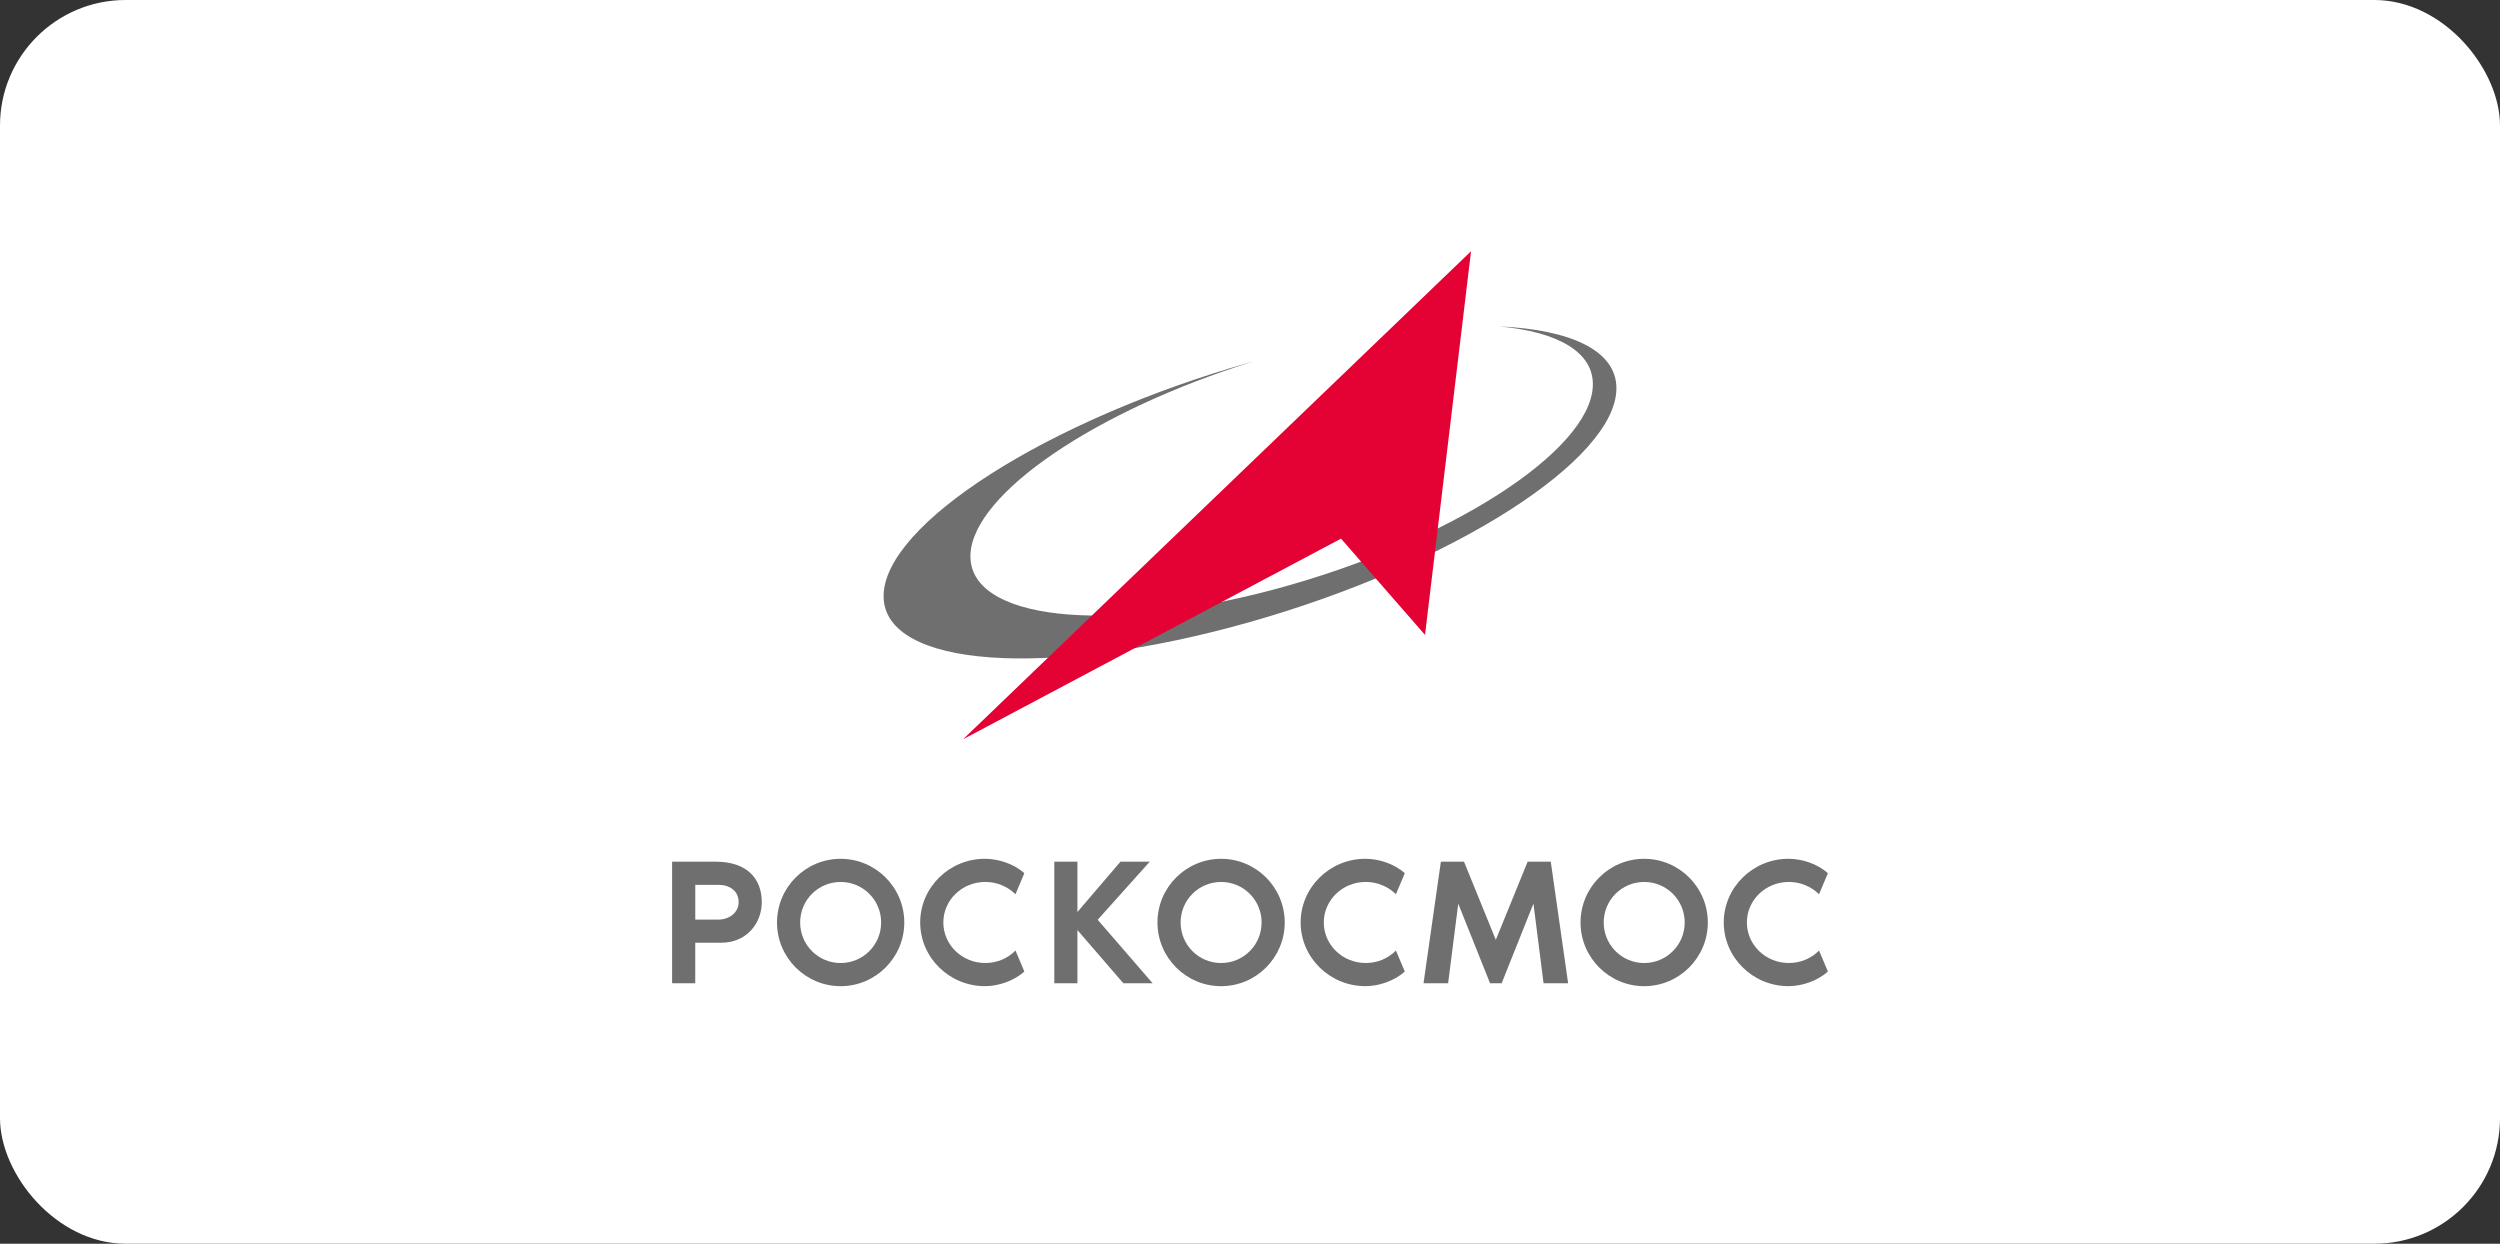
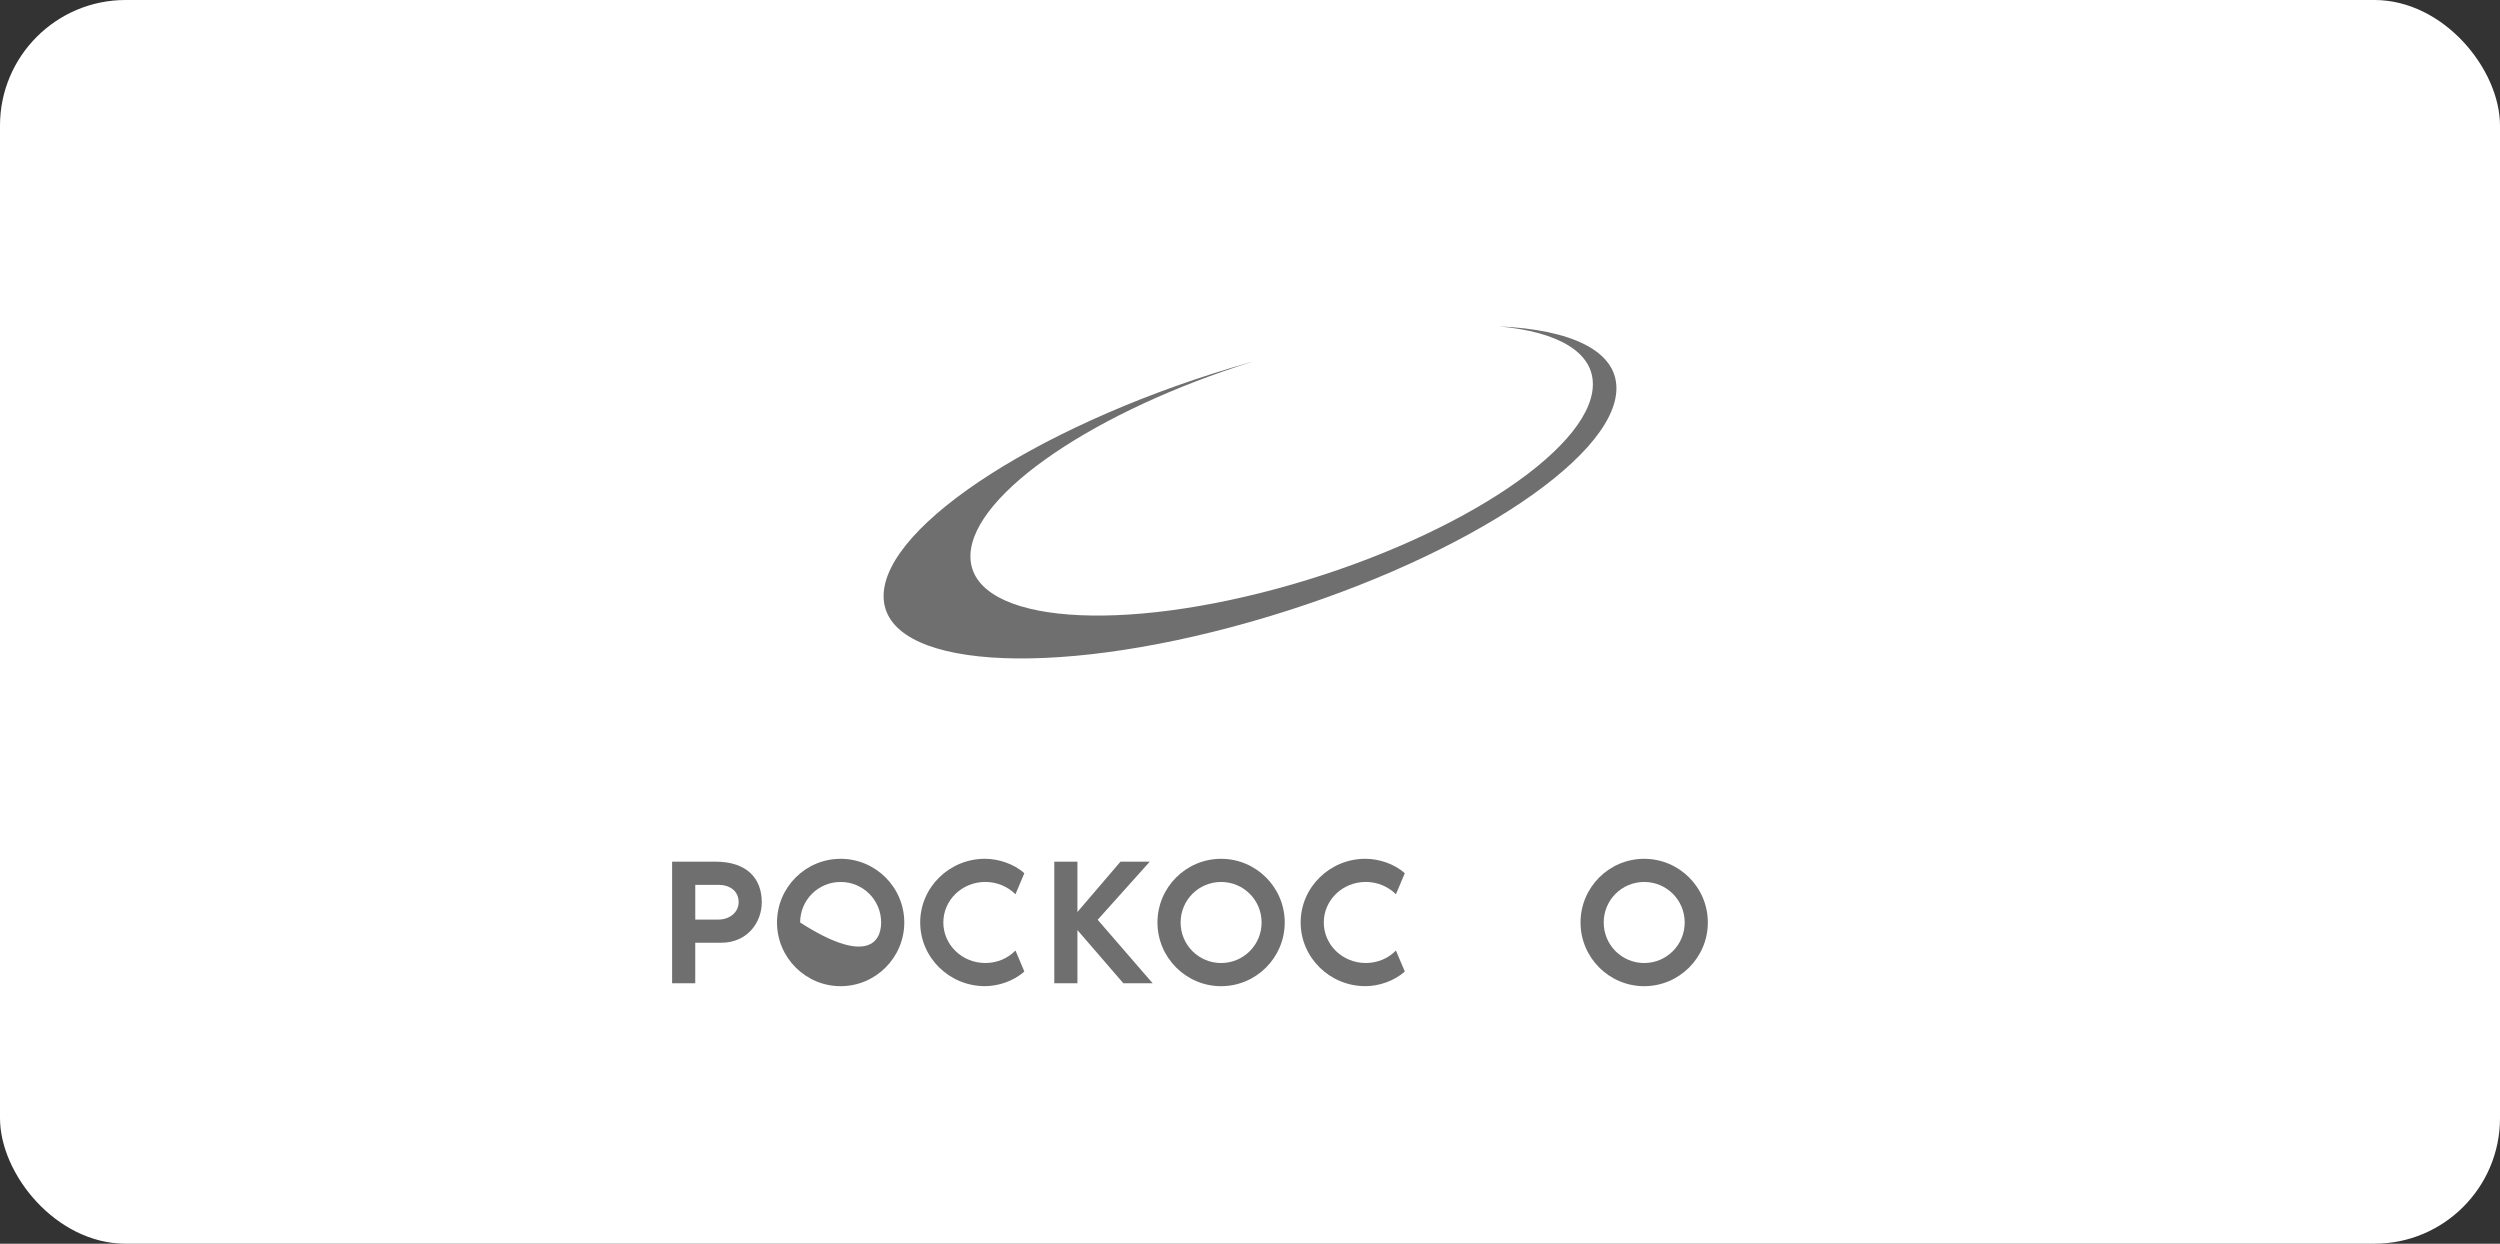
<svg xmlns="http://www.w3.org/2000/svg" width="398" height="198" viewBox="0 0 398 198" fill="none">
  <rect x="0" y="0" width="398" height="198" fill="#333333" stroke="none" />
  <rect width="398" height="198" rx="20" fill="white" />
  <g clip-path="url(#clip0_2015_1079)">
    <path fill-rule="evenodd" clip-rule="evenodd" d="M199.001 57.692L199.501 57.555C174.603 65.287 154.906 78.535 154.498 88.265C154.063 98.676 175.901 101.123 203.257 93.726C230.612 86.326 253.148 71.882 253.579 61.467C253.802 56.071 248.04 52.816 238.637 51.96C250.132 52.474 257.335 55.828 257.335 61.813C257.335 73.225 231.215 89.885 199.001 99.022C166.791 108.156 140.668 106.309 140.668 94.898C140.668 83.486 166.791 66.825 199.001 57.692Z" fill="#706F6F" />
-     <path fill-rule="evenodd" clip-rule="evenodd" d="M153.324 117.691L234.19 40L226.861 101.075L213.489 85.75L153.324 117.691Z" fill="#E40134" />
    <path d="M121.275 143.632C121.275 146.914 118.917 150.083 114.829 150.083H110.683V156.534H107V137.177H113.908C118.944 137.177 121.275 139.884 121.275 143.628V143.632ZM117.592 143.632C117.592 141.816 116.154 140.867 114.37 140.867H110.687V146.397H114.37C116.157 146.397 117.592 145.242 117.592 143.632Z" fill="#706F6F" />
-     <path d="M143.962 146.859C143.962 152.447 139.412 157 133.829 157C128.245 157 123.699 152.447 123.699 146.859C123.699 141.271 128.245 136.722 133.829 136.722C139.412 136.722 143.962 141.271 143.962 146.859ZM140.278 146.859C140.278 143.289 137.399 140.408 133.829 140.408C130.258 140.408 127.383 143.286 127.383 146.859C127.383 150.432 130.262 153.314 133.829 153.314C137.396 153.314 140.278 150.432 140.278 146.859Z" fill="#706F6F" />
+     <path d="M143.962 146.859C143.962 152.447 139.412 157 133.829 157C128.245 157 123.699 152.447 123.699 146.859C123.699 141.271 128.245 136.722 133.829 136.722C139.412 136.722 143.962 141.271 143.962 146.859ZM140.278 146.859C140.278 143.289 137.399 140.408 133.829 140.408C130.258 140.408 127.383 143.286 127.383 146.859C137.396 153.314 140.278 150.432 140.278 146.859Z" fill="#706F6F" />
    <path d="M161.664 151.323L163.074 154.663C161.434 156.161 158.959 156.997 156.799 156.997C151.13 156.997 146.495 152.443 146.495 146.856C146.495 141.268 151.13 136.718 156.799 136.718C158.959 136.718 161.434 137.523 163.074 139.021L161.664 142.361C160.428 141.148 158.727 140.405 156.858 140.405C153.174 140.405 150.179 143.282 150.179 146.856C150.179 150.429 153.174 153.31 156.858 153.31C158.757 153.31 160.455 152.56 161.664 151.323Z" fill="#706F6F" />
    <path d="M183.501 156.537H178.838L171.526 148.069V156.537H167.843V137.181H171.526V145.191L178.376 137.181H183.039L174.751 146.427L183.501 156.537Z" fill="#706F6F" />
    <path d="M204.53 146.859C204.53 152.447 199.984 157 194.401 157C188.817 157 184.268 152.447 184.268 146.859C184.268 141.271 188.814 136.722 194.401 136.722C199.987 136.722 204.53 141.271 204.53 146.859ZM200.847 146.859C200.847 143.289 197.968 140.408 194.401 140.408C190.834 140.408 187.954 143.286 187.954 146.859C187.954 150.432 190.834 153.314 194.401 153.314C197.968 153.314 200.847 150.432 200.847 146.859Z" fill="#706F6F" />
    <path d="M222.232 151.323L223.643 154.663C222.003 156.161 219.528 156.997 217.368 156.997C211.695 156.997 207.063 152.443 207.063 146.856C207.063 141.268 211.699 136.718 217.368 136.718C219.528 136.718 221.999 137.523 223.643 139.021L222.232 142.361C220.993 141.148 219.298 140.405 217.426 140.405C213.742 140.405 210.747 143.282 210.747 146.856C210.747 150.429 213.742 153.31 217.426 153.31C219.326 153.31 221.024 152.56 222.232 151.323Z" fill="#706F6F" />
-     <path d="M249.653 156.537H245.736L244.124 143.865L239.061 156.537H237.219L232.153 143.865L230.54 156.537H226.624L229.387 137.181H233.07L238.133 149.624L243.2 137.181H246.883L249.646 156.537H249.653Z" fill="#706F6F" />
    <path d="M271.887 146.859C271.887 152.447 267.341 157 261.754 157C256.167 157 251.621 152.447 251.621 146.859C251.621 141.271 256.167 136.722 261.754 136.722C267.341 136.722 271.887 141.271 271.887 146.859ZM268.204 146.859C268.204 143.289 265.328 140.408 261.758 140.408C258.187 140.408 255.311 143.286 255.311 146.859C255.311 150.432 258.19 153.314 261.758 153.314C265.325 153.314 268.204 150.432 268.204 146.859Z" fill="#706F6F" />
-     <path d="M289.59 151.323L291 154.663C289.36 156.161 286.885 156.997 284.725 156.997C279.056 156.997 274.421 152.443 274.421 146.856C274.421 141.268 279.056 136.718 284.725 136.718C286.885 136.718 289.36 137.523 291 139.021L289.59 142.361C288.35 141.148 286.656 140.405 284.783 140.405C281.1 140.405 278.104 143.282 278.104 146.856C278.104 150.429 281.096 153.31 284.783 153.31C286.68 153.31 288.381 152.56 289.59 151.323Z" fill="#706F6F" />
  </g>
  <defs>
    <clipPath id="clip0_2015_1079">
      <rect width="184" height="117" fill="white" transform="translate(107 40)" />
    </clipPath>
  </defs>
</svg>